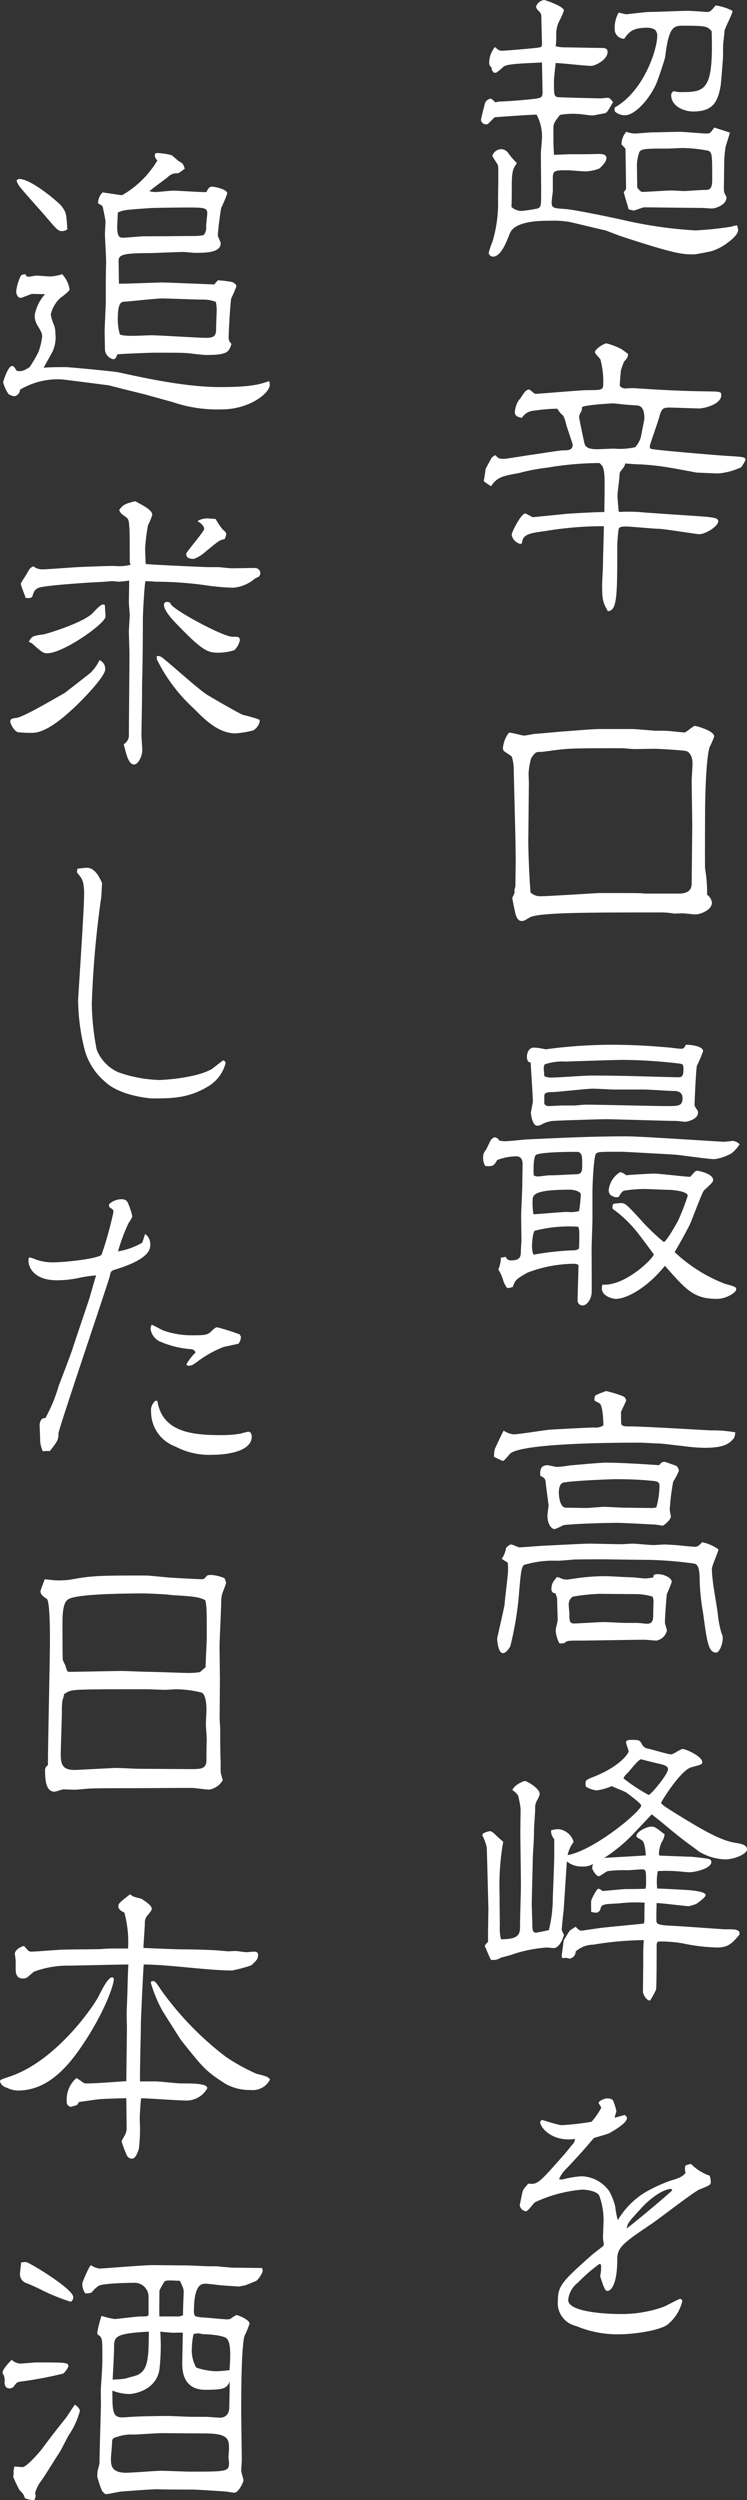
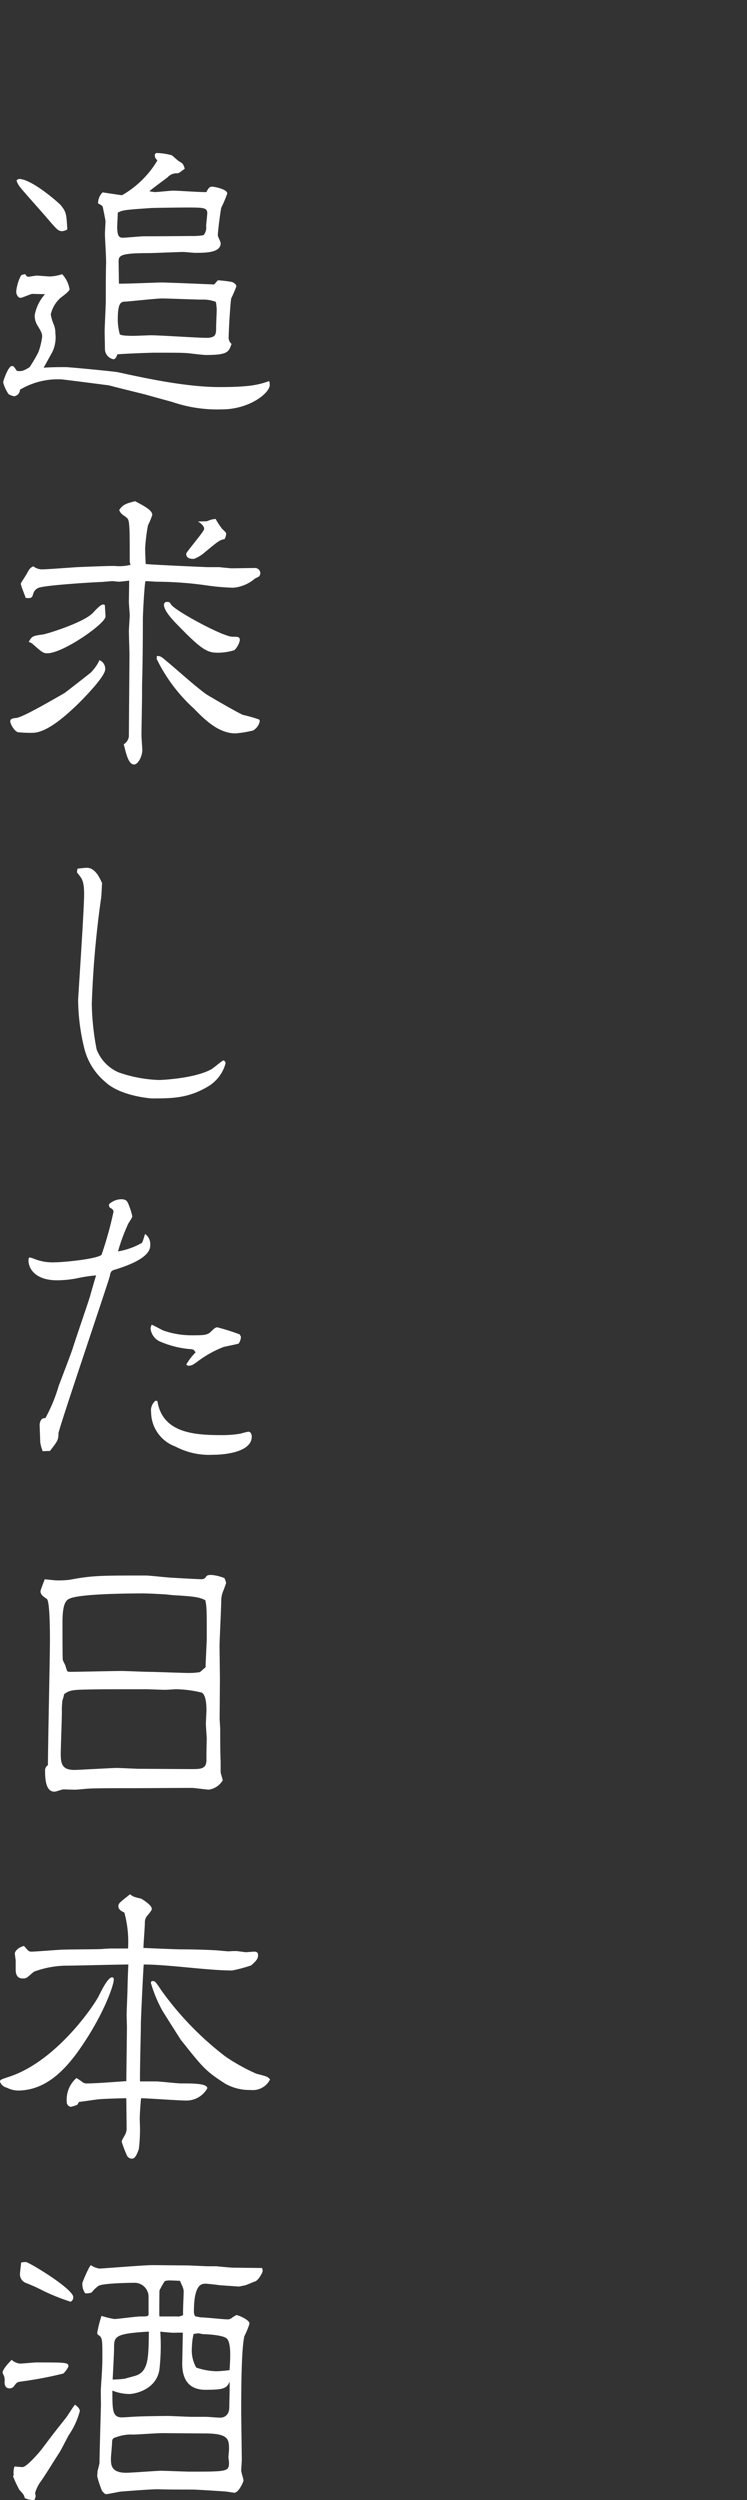
<svg xmlns="http://www.w3.org/2000/svg" width="94.308" height="315.608" viewBox="0 0 94.308 315.608">
  <rect x="0" y="0" width="94.308" height="315.608" fill="#333333" stroke="none" />
  <g id="about-title" transform="translate(-123.864 -908.264)">
-     <path id="パス_3558" data-name="パス 3558" d="M1.332-11.484a3.7,3.7,0,0,1,.5.54c0,.252.072,4.392.072,4.9,0,.144,0,.252-.288.54.036.324.54,1.836.612,2.2.108,0,.54.144.648.144.18,0,1.08-.4,1.3-.4,1.044,0,6.192.072,7.344.072.18,0,1.044.072,1.224.072.432,0,1.836-.432,1.836-1.4,0-.072-.036-.108-.252-.54a1.585,1.585,0,0,1-.072-.576c0-.468.036-2.628.036-3.132a14.257,14.257,0,0,1,.18-2.16c.072-.252.468-1.476.54-1.764-.144-.072-1.656-.54-1.98-.648-.468.684-.54.756-.936.756-.5,0-2.916-.216-3.456-.216-.5,0-2.952.072-3.528.072-.288,0-1.728.144-2.052.144A3.072,3.072,0,0,1,1.944-13.1,2.335,2.335,0,0,0,1.332-11.484Zm1.98,5.436c0-.432-.036-2.556-.036-3.024a5.673,5.673,0,0,1,.216-1.188c.144-.72.576-.72,3.672-.72.288,0,1.584-.072,1.872-.072a17.934,17.934,0,0,1,3.312.36c.432.288.432.612.432,3.672,0,1.26-.432,1.26-.936,1.26-.4,0-2.412.144-2.592.144S7.884-5.688,7.6-5.688c-.54,0-3.2.18-3.6.18a.409.409,0,0,1-.288-.108A3.951,3.951,0,0,1,3.312-6.048ZM-14.58-16.812c-.108-.072-.468-.468-.612-.468a.916.916,0,0,0-.72.576c-.072.324-.5,1.908-.5,2.124a.645.645,0,0,0,.684.54.327.327,0,0,0,.252-.108l.792-.792c.144,0,4.428-.324,5.292-.324a5.858,5.858,0,0,1,.648,3.42c0,.216-.108,1.26-.108,1.512,0,.612.036,3.744.036,4.464,0,2.16,0,2.232-.432,2.448A19.424,19.424,0,0,1-11.34-3.1a2.017,2.017,0,0,1-1.224-.5c.036-.972.036-1.116.036-2.556,0-2.088.18-2.3.648-2.988a9.131,9.131,0,0,1-1.08-1.26,1.139,1.139,0,0,0-.864-.5,1.218,1.218,0,0,0-1.152.828c0,.144.684,1.044.72,1.26.072.4,0,3.564,0,4.248A17.337,17.337,0,0,1-14.94.72a10.18,10.18,0,0,0-.5,1.476.571.571,0,0,0,.54.468c1.008,0,1.692-1.836,2.124-2.916.612-1.62,3.924-1.62,5.076-1.62a12.313,12.313,0,0,1,2.412.144c.108,0,4.212,1.008,4.608,1.08,0,0,1.512.576,1.8.684,7.092,2.34,7.956,2.34,9.324,2.34.324,0,1.872-.324,2.232-.4a6.75,6.75,0,0,0,1.872-.936C14.616.972,16.056.036,16.056-.72a3.239,3.239,0,0,0-.144-.576,5.755,5.755,0,0,0-.756.18,43.16,43.16,0,0,1-4.5.468,54.913,54.913,0,0,1-8.892-1.26C1.4-2.016-4.572-3.276-5.76-3.348c-1.548-.108-1.728-.108-1.728-.9,0-.144.108-1.08.144-1.3V-7.272c0-.972.288-.972,1.908-.972.288,0,1.836.144,2.2.144a5.5,5.5,0,0,0,1.764-.36c.324-.288.9-.864.9-1.3,0-.576-.684-.54-1.188-.54-.756.036-2.484.036-3.276.036-.432,0-1.008.036-2.16.072-.072-1.224-.072-1.3-.072-3.24,0-.612,0-.756.828-1.8a9.481,9.481,0,0,1,2.412-.108c.216,0,1.4.18,1.656.18.216,0,1.188-.216,1.44-.252.4-.036.468-.18,1.188-1.44-.36-.432-.432-.54-.684-.54-.108,0-.684.072-.828.072-.5,0-4.788-.108-5.328-.144C-7.2-17.5-7.2-17.712-7.2-19.548c0-.324.18-1.872.216-2.232.648,0,3.78.36,4.5.36.468,0,2.052-.756,2.052-1.764,0-.5-.432-.5-.9-.5-.648,0-3.816-.072-4.536-.072A4.513,4.513,0,0,1-6.984-23.9a7.612,7.612,0,0,0,.072-1.26,3.952,3.952,0,0,1,.288-1.728A11.428,11.428,0,0,0-5.94-28.4c0-.54-2.376-1.332-2.484-1.332a1.217,1.217,0,0,0-1.044.864,1.175,1.175,0,0,0,.324.5c.36.36.36.432.36,1.044,0,.468.072,2.664.072,3.168,0,.4-.108.4-1.08.5-.648.072-3.528.324-3.96.324-.252,0-.4,0-.9-.468a3.152,3.152,0,0,0-.72,1.944c0,.144,0,.324.072.4.252.288.252.288.252.576a1.265,1.265,0,0,1,.252.324h.252c.216-.036.9-.72,1.08-.828.576-.36,4-.4,4.752-.468,0,.108.072,3.636.072,3.744,0,.756-.216.756-1.44.9-.684.072-3.168.288-3.96.288A2.87,2.87,0,0,0-14.58-16.812Zm15.048.648c-.036.4,0,.468.108.576a1.888,1.888,0,0,0,1.188.4c1.3,0,3.1-2.088,3.924-3.924.252-.54,1.116-3.168,1.152-3.42.432-3.636.972-3.96,2.16-3.96,3.06,0,3.132.072,3.708.684.252,7.7-.828,7.7-4.1,7.7-.108,0-.612-.108-.72-.108a.589.589,0,0,0-.288.468c0,1.512,1.764,2.088,2.736,2.088,2.34,0,3.1-.972,3.492-3.168.072-.36.252-2.844.288-3.276.036-.144.036-1.692.036-1.872,0-.252.18-1.548.18-1.836.036-.4,1.008-2.124,1.008-2.556a6.689,6.689,0,0,0-2.124-.684c-.576.684-.72.828-1.044.828-.072,0-2.052-.144-2.448-.144-.684,0-4.14.144-4.932.144-.432,0-2.664.288-2.88.288a8.775,8.775,0,0,1-.936-.216,3.9,3.9,0,0,0-.5,2.232,1.207,1.207,0,0,0,1.188,1.08c.612-.828.972-1.4,2.988-1.4a1.87,1.87,0,0,1,.9.252,1.068,1.068,0,0,1,.288.792C5.832-23.436,4.1-18.18.468-16.164Zm.5,50.984c-.108-1.3-.144-1.584-.144-2.088,0-.36.252-2.052.252-2.448s.072-.432.36-.828a1.238,1.238,0,0,0,.36-.684c.54.036,1.26.108,1.764.108a31.839,31.839,0,0,1,3.924.432c.5.072,2.952.54,3.348.612.144,0,2.484.108,2.664.108a8.309,8.309,0,0,0,2.952-.792,7.3,7.3,0,0,0,.54-.9c0-.4-.252-.4-2.592-.54-1.476-.108-8.532-.684-9.288-.864-.108,0-.216-.108-.216-.288,0-.288,1.08-3.2,1.224-3.816.288-1.116.576-1.116,1.4-1.116.54,0,3.06.108,3.636.108s2.772-.5,2.772-1.692c0-.468-.216-.432-2.088-.468-4.068-.036-8.748-.4-8.928-.4a9.773,9.773,0,0,0-1.008.036.942.942,0,0,1-.792-.324c0-.252.108-1.62.144-1.944a10.176,10.176,0,0,1,.4-1.116c.432-.5.468-.54.5-.972-.144-.108-.756-.576-.9-.648a9.5,9.5,0,0,0-1.8-.684c-.36,0-1.476.72-1.476,1.116,0,.18.612.756.684.9a10.352,10.352,0,0,1,.36,3.132c0,.756-.216.756-2.088.756-.648,0-6.12.468-6.48.468-.144,0-.648-.54-.792-.54-.576,0-.9.972-1.3,1.332a3.307,3.307,0,0,0-.5,1.548c0,.54.648.648.9.684a1.887,1.887,0,0,1,1.512-.9,21.318,21.318,0,0,1,2.952-.252,3.5,3.5,0,0,0,.756.9,4.224,4.224,0,0,1,.36,1.08c.108.4.828,2.448.828,2.556,0,.72-.612.72-1.116.72-.612,0-3.492.5-4.176.576-.5.072-3.132.5-3.348.5-.72,0-.756-.072-1.116-.468-.324.18-.432.252-.54.432-.144.288-.72,1.3-.72,1.4,0,.216-.18,1.224-.216,1.44a5.254,5.254,0,0,0,.936.648,2.73,2.73,0,0,1,1.8-1.3c.252-.108,1.584-.324,1.872-.4a24.006,24.006,0,0,1,3.456-.648,40.01,40.01,0,0,1,6.552-.576c.36.324.54.54.612,1.512.072.792,0,3.672,0,4.68-.5-.036-4.356.18-4.752.216-.612.072-3.6.36-4.284.432-.792-.4-.864-.468-.972-.468-.468,0-1.692,2.3-1.692,2.7a1.457,1.457,0,0,0,1.008,1.116.793.793,0,0,0,.288-.036c.072-1.188.972-1.3,3.06-1.584A43.54,43.54,0,0,1-.9,36.692c0,.684-.108,4.032-.108,4.788,0,.4-.108,2.2-.108,2.592,0,2.016.108,2.232.72,3.348C.792,47.348.792,45.476.792,39.068a19.733,19.733,0,0,1,.18-2.052c.108-.252.468-.288.9-.288.576,0,3.528.288,4.176.288.792.036,4.824.684,5.076.684.828,0,2.412-1.008,2.412-1.62,0-.432-.5-.5-2.376-.648-1.116-.072-5.4-.36-6.876-.468a20.507,20.507,0,0,0-3.2-.072Zm2.088-8.1A9.047,9.047,0,0,1,.4,26.9c-.324,0-1.836.072-2.16.072-1.188,0-1.476-.324-1.584-.72-.036-.108-.684-3.168-.684-3.348a1.569,1.569,0,0,1,.288-.72,1.144,1.144,0,0,0,.072-.5c.108-.288,3.708-.5,3.924-.5s1.26.144,1.512.144c.108.036,1.62.108,1.692.144.648.144.756.936.756,1.656,0,.072-.4,2.052-.432,2.268A3.24,3.24,0,0,1,3.06,26.72Zm-15.084,52.1c0,.36-.036,2.628-.036,3.1a1.437,1.437,0,0,1-.144.684.7.7,0,0,1,0,.468c-.216.468-.252.5-.252.576s.36,1.836.4,1.98c.108.36.288.9.792.9.252,0,.324-.036.972-.432,1.08-.648,7.308-.648,16.272-.648a10.2,10.2,0,0,1,2.016.144c.108,0,.9-.036,1.08-.036.108,0,1.476.144,1.548.144.756,0,2.124-.612,2.124-1.476a1.383,1.383,0,0,0-.612-1.008A18.3,18.3,0,0,0,11.88,79.9c-.036-.432,0-6.336,0-7.524,0-.4.072-6.336.576-7.812a10.633,10.633,0,0,0,.576-1.332c0-.72-2.268-1.332-2.448-1.332-.216,0-1.08.828-1.3.828-.144,0-1.584-.144-1.872-.18-.612-.036-.72-.036-1.8-.036-.216,0-2.448-.216-2.916-.216H-1.368c-1.08,0-3.312.216-4.464.288-.54.036-3.168.288-3.78.324-.18,0-1.116.216-1.368.216s-1.692-.432-1.908-.36a3.682,3.682,0,0,0-.756,1.98.554.554,0,0,0,.216.4c.108.072.756.5.9.612a5.647,5.647,0,0,1,.252,1.8l.216,8.748ZM10.188,81.7c0,.432,0,1.368-1.62,1.368H4.248C3.816,83,3.276,83-1.512,83c-.18,0-6.372.4-7.308.4a1.773,1.773,0,0,1-1.332-.468c-.144-1.512-.288-5-.288-6.444l.072-7.416c0-.18-.036-1.008-.036-1.188a9.148,9.148,0,0,1,.324-1.908c.54-.792.612-.792,1.188-.792.288,0,1.728-.216,2.052-.252,1.656-.18,1.872-.216,8.208-.216.216,0,1.332.108,1.584.108.036,0,2.448-.036,2.592-.036.468,0,3.564.18,3.96.288.288.072.792.5.792,1.62,0,.324-.108,1.836-.108,2.16,0,.792.072,4.752.072,5.652Zm-24.876,32.12a1.012,1.012,0,0,0-.54.468c-.072.144-.432.9-.5,1.044-.324.432-.4.612-.4.864a2.011,2.011,0,0,0,.252,1.26c.972.072,1.08,0,1.512-.756a7.139,7.139,0,0,1,2.376-.468c.756,0,.828.612.828.972,0,.4-.036,2.232-.036,2.628,0,.576-.144,3.312-.144,3.924,0,.468.036,2.628.036,3.132,0,.18-.072,1.008-.072,1.224,0,.684,0,1.26-1.224,1.26-.324,0-.468-.036-.72-.468a1.234,1.234,0,0,1-.576.108,4.24,4.24,0,0,1-.324,1.512,5.053,5.053,0,0,1,.612,1.368,3.121,3.121,0,0,0,.5.972,2.327,2.327,0,0,0,.72-.144c.252-.756.288-.936,1.836-1.8A16.768,16.768,0,0,1-4.68,129.8a1.089,1.089,0,0,1,.576.144c0,.612-.108,3.708-.108,4.428a.613.613,0,0,0,.648.684c.468,0,1.044-.684,1.116-1.512.036-.144,0-4.86,0-5.616,0-.54.108-3.132.108-3.744V120.66c0-.648.144-4.536.468-4.788.288-.216.576-.216,3.276-.216.108,0,6.12.324,6.552.36.756.036,4.284.576,5.112.576a5.948,5.948,0,0,0,2.124-.72,4.321,4.321,0,0,0,1.044-1.152,1.333,1.333,0,0,0-.828-.432c-.18,0-.936.108-1.116.108-.612,0-10.4-.684-12.348-.684-4.284,0-8.064.18-12.744.4-.36.036-2.124.216-2.52.216a2.707,2.707,0,0,1-.828-.108C-14.22,114-14.292,113.964-14.688,113.82Zm4.9,9.72a8.177,8.177,0,0,1-.108-1.656c0-.756,0-1.44,4.788-1.44.252,0,1.3.18,1.3.612a20.522,20.522,0,0,1-.216,2.088,4.133,4.133,0,0,1-1.512.108C-6.192,123.252-9.612,123.576-9.792,123.54Zm.036-4.9c-.036-.288-.072-2.268.252-2.556.5-.432,5.076-.432,5.436-.4.432.324.432.468.432,1.836,0,.684-.18.936-.612.972-1.224.036-2.448.144-3.636.144-.18,0-1.116.144-1.332.144A1.209,1.209,0,0,1-9.756,118.644Zm-.036,10.008a2.847,2.847,0,0,1-.18-1.188c0-.144.072-1.656.36-1.836a17.333,17.333,0,0,1,5.472-.5A1.88,1.88,0,0,1-4,125.88c0,.4,0,1.62-.036,1.908-.036.252-.4.324-1.008.324A36.258,36.258,0,0,0-9.792,128.652Zm1.512-25.92a6.933,6.933,0,0,0-1.44-.216c-.684,0-.9.684-.9,1.224a1.172,1.172,0,0,0,.144.5.391.391,0,0,0,.324.144c.036.5.288,4.5.288,4.86,0,.252-.252,1.368-.252,1.512s.18,1.62.792,1.62a1.243,1.243,0,0,0,.468-.108,3.751,3.751,0,0,1,1.512-.5c.324-.036,5.976-.216,6.624-.216,1.26,0,7.488.216,8.892.216.18,0,1.008.108,1.224.108.108,0,1.584-.252,1.584-1.152a.608.608,0,0,0-.108-.36,2.149,2.149,0,0,1-.324-.54c0-.576.18-4.464.288-5a17.158,17.158,0,0,0,.792-1.872c0-.612-1.62-.828-2.2-.792-.108.288-.216.5-.576.5-.216,0-1.152-.108-1.368-.144-2.16-.18-4.248-.36-7.6-.36A63.25,63.25,0,0,0-8.28,102.732Zm-.144,3.384c0-.144-.072-.864-.072-1.008a1.41,1.41,0,0,1,.108-.468,6.723,6.723,0,0,1,2.664-.36c1.044-.036,6.192-.216,7.344-.216a64.543,64.543,0,0,1,6.732.432c.648.072.792.072.792.648,0,.9-.108,1.116-.684,1.116-.216,0-1.332-.036-1.62-.036-3.888-.108-6.084-.18-9.432-.18-.72,0-4.1.252-4.86.252A2.152,2.152,0,0,1-8.424,106.116Zm0,3.492v-.9c0-.288,0-.576.9-.576.756,0,4.392-.432,5.22-.432.5,0,2.34.108,2.7.108H4.248c.54,0,3.1.18,3.672.18.72,0,1.116.288,1.116.9,0,1.008-.54,1.008-1.944,1.008-1.476,0-8.712-.18-10.368-.18-.18,0-1.152.108-1.368.108H-6.228c-.216,0-1.368.072-1.62.072A.654.654,0,0,1-8.424,109.608Zm7.344,22.824a1.508,1.508,0,0,0-.072.5c0,.9,1.224,1.3,1.8,1.3,1.152,0,3.744-1.188,6.156-4.176,2.664,3.024,3.636,4.176,6.552,4.176,1.26,0,2.448-.828,2.448-1.188,0-.324-.144-.36-1.44-.72a19.343,19.343,0,0,1-6.336-4c.468-.756,1.62-2.844,1.944-3.528.18-.36,1.548-4.068,1.764-4.248,1.044-.972,1.152-1.08,1.152-1.332,0-.792-1.872-1.152-1.98-1.152-.252,0-.288.072-.9.756-.4.036-3.852-.4-4.572-.4-.324,0-3.1.144-3.528.216a1.405,1.405,0,0,0-.756-.4,3.03,3.03,0,0,0-1.44,2.232.887.887,0,0,0,.216.648c.54.324.648.324,1.044.252.216-.4.432-.72.684-.792a17.2,17.2,0,0,1,2.448-.216c.468,0,2.664.108,3.168.108.36,0,2.412.144,2.412.756a30.121,30.121,0,0,1-1.116,2.916c-.108.288-1.584,2.916-1.908,2.916A26.046,26.046,0,0,1,3.888,124.4c-1.872-2.052-2.088-2.268-2.628-2.268a9.241,9.241,0,0,0-.972.108,1.623,1.623,0,0,0-.108.4.52.52,0,0,0,.072.252,15.579,15.579,0,0,1,3.384,3.348c.288.36,1.764,2.34,1.764,2.376C5.4,129.048,1.836,132.648-1.08,132.432Zm7.164,22.8c-.4-.036-4.608-.324-6.84-.324-.468,0-3.78.288-4.5.36a12.564,12.564,0,0,1-1.584.18c-.18,0-1.008-.216-1.188-.216-.972,0-.936.828-.9,1.332.576.288.648.432.684.864.036.468.36,2.772.36,2.88,0,.072-.144,1.116-.144,1.332,0,.756.36,1.656.936,1.656a7.51,7.51,0,0,0,1.08-.5c1.44-.18,5.328-.288,6.8-.288.684,0,4.032.18,4.788.216.144,0,.828.144.972.144.036,0,1.008-.684,1.008-1.188,0-.036-.144-.72-.144-.828a29.489,29.489,0,0,1,.432-3.528,9.912,9.912,0,0,0,.72-1.368.872.872,0,0,0-.324-.648c-.324-.108-1.368-.5-1.476-.5C6.444,154.8,6.3,154.94,6.084,155.228Zm-.36,5.328a2.332,2.332,0,0,1-.72.072c-.432,0-2.988-.036-3.276-.036-.4,0-2.2-.108-2.628-.108-.288,0-1.872.144-2.232.144s-2.124-.036-2.556-.036c-.756,0-.9-1.4-.9-1.944,0-.072,0-1.116.576-1.224,1.116-.252,6.192-.432,6.516-.432,1.44,0,2.952.036,4.392.18,1.008.072,1.224.144,1.224.684A10.427,10.427,0,0,1,5.724,160.556Zm-12.636,8.82c0,.072-.036.108-.108.216a1.735,1.735,0,0,0-.5,1.3.464.464,0,0,0,.5.5,6.8,6.8,0,0,1,.216.648c0,.432.072,2.484.072,2.7s-.252,1.116-.252,1.332a4.035,4.035,0,0,0,.432,1.584c.108.108.18.072.648.036.36-.324.5-.324,1.944-.324,1.188,0,6.912-.108,8.208-.108.216,0,1.26.108,1.476.108a1.659,1.659,0,0,0,1.332-1.26c0-.144-.252-.864-.252-1.044,0-.468.18-3.2.252-3.6a14.689,14.689,0,0,0,.612-1.512c0-.468-.9-.972-1.8-.972-.5,0-.54.18-.5.4a5.211,5.211,0,0,1-1.08.144c-.216,0-1.368-.144-1.656-.144-.468,0-2.772-.144-3.312-.144a25.821,25.821,0,0,0-4.068.324c-.54.072-.72.108-.864.108a2.049,2.049,0,0,1-.972-.288Zm12.168,2.448a2.842,2.842,0,0,1,.108.468c0,.288-.036,1.476-.036,1.692,0,.684,0,1.26-.792,1.26-.18,0-1.008-.108-1.224-.108H1.8c-.4,0-2.3-.108-2.772-.108-.432,0-3.132.18-3.708.18s-.576-.4-.576-1.26c0-.036-.072-.864-.072-1.044a1.133,1.133,0,0,1,.5-1.08,23.735,23.735,0,0,1,3.456-.36c.216,0,3.744.036,4.464.036A6.969,6.969,0,0,1,5.256,171.824Zm-20.016-17.64c.18.072,1.008.5,1.116.5.18,0,.792-.828.972-.972,1.872-1.332,14-1.332,16.344-1.332.36,0,2.052.108,2.448.108.288,0,2.556.288,3.024.324a19.335,19.335,0,0,0,2.7.216c2.628,0,3.168-.612,3.708-1.26a3.889,3.889,0,0,0,.144-.684,15.738,15.738,0,0,0-3.132-.252c-.144,0-8.46-.5-10.044-.5-.756,0-1.152,0-1.224-.324-.036-.108-.036-1.368-.036-1.476s.648-1.368.648-1.476a.671.671,0,0,0-.4-.54,14.823,14.823,0,0,0-2.124-.648,11.478,11.478,0,0,0-1.26.5c-.18.072-.216.4-.216.5a.343.343,0,0,0,.072.252,5.029,5.029,0,0,1,.612.324c.4.36.468,2.628.432,2.772a1.821,1.821,0,0,1-1.152.252c-.756,0-4.464.216-5.292.252-.576,0-4.14.612-4.9.612a2.748,2.748,0,0,1-1.224-.468c-.144.18-.936,1.908-1.116,2.3A3.21,3.21,0,0,0-14.76,154.184Zm1.728,13.356A10.125,10.125,0,0,1-13,168.62c0,.468-.4,3.528-.432,4.176-.108.72-.936,4.176-.936,4.32,0,.324.144,1.836.72,1.836.4,0,.792-.612.936-.864a41.73,41.73,0,0,0,1.044-6.012c.288-3.42.324-3.78.648-4.248a12.7,12.7,0,0,1,4.248-.54c.288,0,1.656-.108,1.944-.144.756-.036,2.772-.036,3.636-.036s5.148.072,6.156.072a48.432,48.432,0,0,1,5.544.468c.252.072.648.18.684,1.764a26.691,26.691,0,0,0,.432,4.428c.5,3.744.684,5.04,1.656,5.04.4,0,.828-1.044.828-1.836a1.158,1.158,0,0,0-.144-.576,12.831,12.831,0,0,1-.468-2.34c-.18-1.62-.756-4.176-.756-5.832,0-.36.756-2.016.828-2.448a5.64,5.64,0,0,0-2.052-.9c-.432.468-.612.576-.9.576s-1.728-.144-2.052-.18c-.216-.036-1.692-.108-1.836-.108-.108,0-1.152.072-1.4.072-.36,0-2.232-.18-2.628-.18-.108,0-1.152.072-1.368.072-.648,0-3.672-.072-4.032-.072-.792,0-4.68.216-5.544.252-.468,0-2.808.216-3.312.216-.18,0-.864-.36-1.044-.36-.216,0-.432.216-.648.432a3.2,3.2,0,0,1-.54,1.368C-13.5,167.252-13.176,167.432-13.032,167.54ZM16.2,214.1c-.36-.288-.5-.288-1.836-.288-.216,0-6.012-.432-7.164-.468-.432-.036-1.368-.072-1.44-.432-.072-.144,0-2.052,0-2.412.576,0,3.42.36,4.068.4a9.3,9.3,0,0,0,.936-.288c.612-.432,1.188-.9,1.188-1.116,0-.468-1.836-.612-2.412-.648-.612-.036-3.132-.18-3.708-.18a7.606,7.606,0,0,1,.072-2.2,17,17,0,0,1,2.124,0c.288,0,1.584.144,1.872.144.684,0,2.772-.468,2.772-1.3a.406.406,0,0,0-.252-.36c-.108-.072-1.836-.252-2.124-.288-.108,0-3.816-.144-3.96-.144s-.288,0-.288-.252a4.162,4.162,0,0,1,.324-1.4,2.381,2.381,0,0,0,.4-1.044c-1.116-.864-1.26-.972-1.656-.972-.648,0-1.908.648-1.908,1.188,0,.144.288.288.648.5.432.252.5,1.368.54,1.944-.756.072-4.428.252-5.256.324a20.372,20.372,0,0,0,3.384-2.736c.4-.4,2.2-2.34,2.628-2.772.216.18,1.224.972,1.476,1.188,2.16,1.8,2.412,1.98,4.572,3.564a6.905,6.905,0,0,0,3.2.936c1.188,0,2.772-.684,2.772-1.26,0-.5-.5-.684-1.44-.828-1.98-.288-4.464-1.8-8.028-4-.54-.36-1.368-.828-1.368-1.08,0-.108,2.448-4.1,3.816-4.464,1.224-.324,1.368-.36,1.368-.648,0-.72-2.052-1.656-2.484-1.656-.252,0-1.188.684-1.44.684-.324,0-2.412-.612-2.844-.72a1,1,0,0,1-.864-.612c-.288-.5-.4-.5-1.3-.5-.288,0-.684,0-.684.324,0,.18.324.972.324,1.116,0,.288-1.152,1.944-4.464,3.24-1.008.4-1.044.432-.936,1.224a3.26,3.26,0,0,0,1.368.468,7.468,7.468,0,0,0,1.908-.54c.252.144,1.548.648,1.8.792.036.036,1.908,1.368,1.908,1.656,0,.72-5.9,5.652-9.288,6.264a4.172,4.172,0,0,1,.756-1.656,2.213,2.213,0,0,0-1.908-1.62,3.693,3.693,0,0,0-.936.144,1.578,1.578,0,0,0,.4,1.116v2.16c0,.54-.108,3.456-.18,5.184a16.722,16.722,0,0,1-.5,4.14c-.144.036-1.512.324-1.62.324-.432,0-.468-.36-.468-1.152,0-.36-.072-2.088-.072-2.484,0-.612.144-5.8.144-6.156.072-1.116.144-2.088.144-3.2,0-.4.144-2.2.144-2.592a1.947,1.947,0,0,1,.216-1.08,3.019,3.019,0,0,0,.36-.828c0-.756-1.656-1.656-1.872-1.656-.144,0-1.332.468-1.584,1.152a2.2,2.2,0,0,1,.72.684,10.867,10.867,0,0,1,.324,1.692c0,.144-.036,2.484-.036,2.844,0,.972.072,5.76.072,6.84,0,.72-.108,4.176-.108,4.968,0,1.08,0,1.8-2.412,1.8a6.061,6.061,0,0,1-.144-1.728c0-.612-.036-3.528-.036-4.212a31.472,31.472,0,0,1,.468-6.372c-.432-.36-.792-.684-1.116-1.008-.288-.252-.4-.324-.576-.324a2.383,2.383,0,0,0-.9.324l-.036.216a6.175,6.175,0,0,1,.54,1.476c.036.18.18,6.768.216,7.7,0,.612-.072,3.564-.036,4.248a1.678,1.678,0,0,0-.432.54c.144.216.612,1.476.792,1.728a1.687,1.687,0,0,0,1.224-.252c.216-.072,1.26-.324,1.512-.432a17.37,17.37,0,0,1,4.284-.864c.108,0,.864.072.936.072.288,0,.9-.36,1.26-1.692a2.883,2.883,0,0,1-.288-.612c0-.144.216-2.268.252-2.52.072-1.08.36-5.544.4-6.12a2.88,2.88,0,0,0,1.944.648,2.443,2.443,0,0,0,1.368-.324,1.565,1.565,0,0,0-.108.54c0,.144.468,1.008.828,1.008.18,0,.936-.612,1.152-.648a16.267,16.267,0,0,1,2.484-.108c.252,0,1.548-.108,1.836-.108.5,0,.5.18.5,1.8a2.785,2.785,0,0,1-.072.648c-1.08.036-1.368.036-2.412.036-.432,0-2.52.216-3.024.252-.252-.216-.4-.288-.5-.288-.252,0-.828,1.224-.9,1.44-.072.18,0,1.224-.036,1.476a3.638,3.638,0,0,0,.612.108.6.6,0,0,0,.54-.4c.144-.468.18-.54.648-.648.252-.072,1.548-.108,1.836-.144a17.489,17.489,0,0,1,3.132-.072c-.036.252-.036,1.764-.036,2.088a1.4,1.4,0,0,1-.072.54c-.144.036-4.428.432-5.292.54-.4.036-2.412.36-2.592.36-.288,0-.54-.288-.72-.5-.108.072-.612.4-.72.468-.144.18-.648,1.008-.792,1.26-.036.288-.252,1.836-.252,1.98a.667.667,0,0,0,.072.252,2.738,2.738,0,0,0,.5-.036,3.736,3.736,0,0,0,.432.108.9.9,0,0,0,.756-.9,3.369,3.369,0,0,1,2.232-.864,40.773,40.773,0,0,1,6.372-.576c-.072.972-.072,1.188-.072,2.952,0,.5-.036,3.06-.036,3.636,0,.108.36,1.044.9,1.044a12.931,12.931,0,0,0,.756-1.368c.072-.612.072-4.248.072-5.652a.57.57,0,0,1,.18-.432,16.423,16.423,0,0,1,3.024.216,24.333,24.333,0,0,0,4.428.54c1.44,0,1.944-.576,2.844-1.656ZM1.584,194.764c.036-.252.468-.648.612-.792.216-.216,1.26-1.62,1.62-1.62.648.18,1.692.432,2.16.54.864.18,1.224.36,1.224.72,0,.612-2.16,3.24-2.448,3.24A21.678,21.678,0,0,1,1.584,194.764ZM-1.26,256.116a4.936,4.936,0,0,1-.108,1.476c.576,1.872.72,1.872.972,1.872.036,0,1.188-.108,1.188-4,0-1.512.756-2.052,4.32-4.464.972-.648,5.4-4.1,6.084-4.356,1.26-.5,1.4-.576,1.4-.936a2.315,2.315,0,0,0-.144-.792,6.092,6.092,0,0,1-2.34-1.476,1.9,1.9,0,0,0-.72.216,1.474,1.474,0,0,0,.036.9c-.36.4-.576.612-1.98,1.008a20.3,20.3,0,0,0-3.168,1.476,10.248,10.248,0,0,0-3.42,3.492,10.43,10.43,0,0,1-.324-1.728,8.48,8.48,0,0,0-.72-1.872,4.439,4.439,0,0,0-3.528-1.944,12.305,12.305,0,0,0-2.232.36.894.894,0,0,1-.612,0,4.034,4.034,0,0,1,.936-1.332c2.052-2.16,2.808-3.1,3.456-3.852.288-.108,1.656-.468,1.944-.612.72-.4,2.232-1.3,2.232-1.908,0-.144-.108-.252-.288-.4-.18.072-1.044.288-1.26.36,0-.144.216-.72.216-.864a7.244,7.244,0,0,0-.432-1.332c-.144-.252-.72-.252-.792-.252-.18,0-1.008.288-1.008.576,0,.108.324.5.324.612a9.242,9.242,0,0,1-1.224,1.764,32.816,32.816,0,0,1-3.78.432c-.4,0-2.376-.648-2.448-.648a.279.279,0,0,0-.252.288c0,.54,1.152,2.16,3.636,2.16a4.9,4.9,0,0,0,.756-.072,1.48,1.48,0,0,1-.18.54c-.36.4-.864,1.08-1.224,1.476-3.24,3.672-3.312,3.744-4.5,3.636-.54.612-.648.756-.72,1.044-.072.216-.288,1.4-.36,1.656a.917.917,0,0,0,.792.792c.252,0,.936-1.008,1.152-1.152a17.741,17.741,0,0,1,5.9-1.584c.612,0,1.908.18,2.2.756a9,9,0,0,1,.54,3.312c0,.288-.072,1.728-.072,2.052,0,.108.108.648.108.792s-.108.216-.18.288c-.18.144-1.116.864-1.332,1.044C-6.084,258.2-6.7,258.78-6.7,260.652a2.964,2.964,0,0,0,2.3,3.24,13.425,13.425,0,0,0,5.508,1.044c1.584,0,4.716-.4,5.94-1.152A5.439,5.439,0,0,0,9,260.76a.284.284,0,0,0-.288-.288c-.144,0-1.728.864-2.088,1.008a15.853,15.853,0,0,1-5.508.9c-.864,0-6.516-.108-6.516-1.764a3.094,3.094,0,0,1,1.224-2.2,20.347,20.347,0,0,1,2.736-2.376l.072.072Zm9-9.36c-.576.576-4.284,3.708-5.76,4.824.144-.684.144-.72,1.872-2.592.9-1.008,2.556-2.34,3.744-2.412Z" transform="translate(201 938)" fill="#fff" />
-     <path id="パス_3559" data-name="パス 3559" d="M9.9-13.824c-.792-.036-5.976-.252-6.588-.252-.756,0-4.572.18-5.436.144,0-.4-.036-2.376-.036-2.844,0-.72.324-1.008,3.744-1.008.648,0,3.78-.144,4.464-.144.108,0,1.26.108,1.4.108,1.4,0,3.276,0,3.276-1.224,0-.144-.36-.828-.36-.972,0-.576.36-3.24.432-3.492a15.833,15.833,0,0,0,.756-1.8c0-.576-1.728-.864-1.872-.864-.288,0-.468.072-.756.684-.576.036-3.528-.18-4.212-.18-.324,0-1.944.18-2.3.18a4.5,4.5,0,0,1-.684-.108c.288-.288,1.944-1.476,2.3-1.764a1.526,1.526,0,0,1,1.224-.5c.144,0,.216-.036.936-.576-.18-.576-.216-.648-.72-.936-.144-.072-.756-.648-.9-.756A7.66,7.66,0,0,0,2.7-30.42a.264.264,0,0,0-.288.288c0,.144,0,.324.324.648a12.292,12.292,0,0,1-4.464,4.392c-.108,0-2.232-.324-2.448-.36a1.9,1.9,0,0,0-.576,1.4c.288.144.5.252.576.4.036.108.36,1.728.36,1.836,0,.216-.072,1.368-.072,1.62,0,.54.18,3.2.144,3.816-.036,1.224-.036,3.1-.036,4.68,0,.54-.144,3.2-.144,3.816,0,.324.036,1.836.036,2.2a1.327,1.327,0,0,0,1.08,1.3c.252,0,.432-.4.468-.612.36-.072,4.1-.216,4.716-.216,2.988,0,3.492,0,4.356.072.288.036,1.764.216,2.124.216,2.736,0,2.88-.36,3.24-1.4a1.038,1.038,0,0,1-.36-.936c0-.792.216-4.428.324-4.824a14.682,14.682,0,0,0,.648-1.512c0-.216-.288-.432-.54-.54a14.47,14.47,0,0,0-1.8-.216ZM8.568-20.052a7.821,7.821,0,0,1-1.62.108c-3.888.036-4.32.036-5.94.036-.36,0-2.232.18-2.628.18-.468,0-.72-.18-.72-1.4,0-.252.072-1.476.072-1.764.612-.324.936-.36,4.1-.576.36-.036,3.924-.072,4.536-.072,2.16,0,2.664,0,2.664.72,0,.252-.144,1.368-.144,1.62A1.476,1.476,0,0,1,8.568-20.052Zm1.548,8.424a7.279,7.279,0,0,1,.108.972c0,.324-.072,1.836-.072,2.2,0,.9,0,1.368-1.26,1.368-1.008,0-5.868-.324-6.948-.324-.324,0-1.872.072-2.232.072-.4,0-1.62,0-1.728-.216a7.2,7.2,0,0,1-.252-1.764c0-2.088.324-2.34.936-2.34.648-.036,3.924-.4,4.68-.4.684,0,4.176.144,4.968.144A4.5,4.5,0,0,1,10.116-11.628ZM-15.012-2.916c-.36-.54-.4-.612-.612-.612-.5,0-1.116,1.944-1.116,2.052a4.9,4.9,0,0,0,.648,1.44c.072.144.576.288.72.324a.847.847,0,0,0,.756-.828,9.3,9.3,0,0,1,5.292-1.3c.144,0,5.724.72,5.976.756.324.108,4,1.008,4.572,1.152.36.108,2.844.792,3.384.936a17.421,17.421,0,0,0,6.3.936c3.384,0,6.012-2.016,6.012-3.1a1.824,1.824,0,0,0-.072-.468c-1.26.432-2.3.756-6.264.756-4.212,0-9.36-1.116-12.816-1.872-.5-.108-6.156-.648-6.624-.648-.684,0-1.764,0-2.772.072.108-.18.72-1.3,1.08-1.944a4.273,4.273,0,0,0,.4-2.412,2.8,2.8,0,0,0-.18-1.044,5.532,5.532,0,0,1-.4-1.332A4.07,4.07,0,0,1-9.54-12.1c.18-.144,1.188-.864,1.188-1.116a3.706,3.706,0,0,0-.936-1.908,5.472,5.472,0,0,1-1.548.288c-.252,0-1.44-.108-1.692-.108-.144,0-.864.144-1.008.144-.18,0-.288-.072-.4-.324-.18.036-.468.036-.576.216a5.7,5.7,0,0,0-.576,1.944c0,.5.288.828.54.828.216,0,1.224-.468,1.476-.5.216,0,1.368.036,1.62.036a5.449,5.449,0,0,0-1.3,2.628,2.329,2.329,0,0,0,.4,1.4c.432.72.54.972.54,1.332a9.057,9.057,0,0,1-.468,1.944,18.5,18.5,0,0,1-1.116,1.908C-14.22-2.88-14.4-2.844-15.012-2.916Zm-.036-24.012a2.578,2.578,0,0,0,.432.792c.432.576,2.88,3.276,3.384,3.888,1.3,1.512,1.44,1.692,1.98,1.692a1.569,1.569,0,0,0,.612-.216c-.108-1.98-.144-2.2-.792-3.024-.144-.216-3.672-3.348-5.292-3.348A.435.435,0,0,0-15.048-26.928Zm2.124,48.68c-.432.216-.468.288-.828.936-.108.216-.756,1.152-.756,1.26,0,.252.54,1.512.612,1.8.468.036.756.036.864-.252.144-.468.216-.756.72-1.008.72-.36,7.524-.756,7.92-.756.216,0,1.224-.108,1.476-.108.072,0,.684.072.756.072.18,0,1.188-.108,1.332-.144,0,.4-.036,2.3-.036,2.736,0,.252.108,1.476.108,1.656,0,.144-.108,1.728-.108,2.052,0,.432.072,2.412.072,2.88,0,1.476-.072,8.712-.072,10.332a1.334,1.334,0,0,1-.648,1.008c.324,1.3.612,2.556,1.3,2.556.5,0,1.044-1.008,1.044-1.872,0-.108-.108-1.512-.108-1.8,0-.72.072-4.284.072-5.112,0-.576,0-1.62.036-2.412C.864,34.028.9,31.256.9,28.412c0-.54.18-4.176.324-4.788,1.008.036,1.152.072,1.368.072a46.421,46.421,0,0,1,6.12.432,29.52,29.52,0,0,0,3.42.324,3.138,3.138,0,0,0,.72-.072,4.845,4.845,0,0,0,2.2-1.08l.5-.252a.692.692,0,0,0,.18-.432.676.676,0,0,0-.756-.648c-.432,0-2.448.036-2.916.036-.036,0-1.26-.108-1.476-.144H9.144c-.288,0-7.56-.324-7.884-.4-.036-.576-.072-1.62-.072-1.98a22.955,22.955,0,0,1,.36-2.916,8.2,8.2,0,0,0,.54-1.3c0-.576-.936-1.08-2.16-1.728-1.332.324-1.584.5-2.016,1.116.18.4.252.468.828.864.36.288.4.4.468,1.548.036.648.036,3.708.036,4.1a1.623,1.623,0,0,0,.108.4,5.764,5.764,0,0,1-2.016.144c-.828,0-1.944.036-4.572.144-.72.036-3.96.288-4.572.288A1.759,1.759,0,0,1-12.924,21.752Zm-.576,9.54c.036.036.4.144.468.252,1.224,1.08,1.368,1.188,1.872,1.188,1.98,0,7.344-3.744,7.344-4.644,0-.216-.072-1.08-.072-1.332,0-.144-.108-.18-.252-.18-.324,0-1.044.828-1.26,1.044-1.08,1.188-5.652,2.628-6.3,2.736C-12.96,30.536-13.1,30.536-13.5,31.292Zm8.928,2.3A5.583,5.583,0,0,1-5.688,35.18c-.072.072-3.168,2.484-3.276,2.556C-11.16,39-14.4,40.868-15.12,40.9c-.36.036-.72.072-.72.432,0,.324.54,1.3,1.008,1.368a14.752,14.752,0,0,0,1.8.072c1.836,0,4.248-2.232,5.436-3.348.684-.648,3.744-3.708,3.744-4.68A1.188,1.188,0,0,0-4.572,33.6ZM7.848,16.1c.216.108.792.5.792.936,0,.324-2.268,2.916-2.268,3.132,0,.612.576.648.972.648A4.346,4.346,0,0,0,8.5,20.168c1.908-1.584,2.124-1.764,2.7-1.836a1.4,1.4,0,0,0,.216-.684c0-.144-.036-.18-.5-.612a9.494,9.494,0,0,1-.828-1.26c-.18,0-.972-.072-1.152-.072a2.849,2.849,0,0,0-1.08.288ZM3.564,26.612c0,.792,1.224,2.052,1.908,2.736,3.06,3.168,3.708,3.312,4.968,3.312a6.913,6.913,0,0,0,2.016-.324,2.5,2.5,0,0,0,.684-1.224c0-.468-.18-.468-.936-.468-1.188,0-7.236-3.276-7.74-4.068-.18-.288-.216-.324-.5-.324A.35.35,0,0,0,3.564,26.612Zm-.936,6.8a20.71,20.71,0,0,0,4.716,6.3c1.4,1.44,3.132,3.132,5.256,3.132a13.873,13.873,0,0,0,2.2-.36A1.731,1.731,0,0,0,15.66,41.3a.308.308,0,0,0-.108-.216,19.728,19.728,0,0,0-2.016-.576c-.576-.216-4.608-2.556-4.716-2.664-1.476-1.08-3.636-3.06-5.04-4.212-.5-.432-.72-.612-1.152-.54A.336.336,0,0,1,2.628,33.416Zm-9.972,26.5a2.477,2.477,0,0,0-.072.468c0,.036.288.36.324.432.324.4.576.828.576,2.3,0,2.124-.756,12.96-.756,13.428a26.388,26.388,0,0,0,.756,5.976,8.073,8.073,0,0,0,2.664,4.32c1.944,1.836,5.832,2.088,5.868,2.088,2.556,0,4.68,0,7.236-1.584a4.847,4.847,0,0,0,2.088-2.844c0-.144-.108-.36-.288-.36-.108,0-1.26.972-1.512,1.116C7.416,86.416,3.276,86.6,2.952,86.6A17.045,17.045,0,0,1-2.2,85.624a5.193,5.193,0,0,1-2.736-2.88,32.636,32.636,0,0,1-.612-5.724A123.42,123.42,0,0,1-4.392,63.772c.072-.252.108-1.692.144-2.016-.288-.648-.864-1.944-1.908-1.944C-6.408,59.812-6.66,59.848-7.344,59.92ZM-3.276,102.7c.252.144.468.252.468.54a45.554,45.554,0,0,1-1.512,5.436c-.684.54-4.824.936-5.832.936a6.309,6.309,0,0,1-2.376-.324,7.541,7.541,0,0,0-.828-.288c-.18,0-.18.216-.18.4,0,1.008.864,2.484,3.6,2.484a13.53,13.53,0,0,0,2.52-.252A17.765,17.765,0,0,1-5,111.264c-.144.432-.576,1.944-.756,2.592-.288.972-1.872,5.544-2.2,6.624-.216.684-1.476,3.96-1.764,4.716a20.1,20.1,0,0,1-1.692,4.1c-.54-.108-.72.54-.72.864,0,.144.072,1.764.072,2.124a4.468,4.468,0,0,0,.324,1.188,6.136,6.136,0,0,1,.9-.036c.972-1.26,1.08-1.4,1.08-2.232,0-.5,6.3-19.08,6.48-19.836.108-.54.144-.684.648-.828,4.464-1.368,4.464-2.628,4.464-3.2a1.581,1.581,0,0,0-.648-1.3c-.072.144-.288.972-.4,1.116a9,9,0,0,1-3.024,1.08,22.609,22.609,0,0,1,1.224-3.348c.036-.18.576-.864.576-1.08a7.773,7.773,0,0,0-.432-1.4c-.18-.468-.288-.756-.972-.756a2.339,2.339,0,0,0-1.512.612A.476.476,0,0,0-3.276,102.7Zm5.292,14.8a1.2,1.2,0,0,0-.144.5,2.092,2.092,0,0,0,1.044,1.548,12.034,12.034,0,0,0,3.78,1.008c.648.036.648.108.864.432a7.2,7.2,0,0,0-1.188,1.548.382.382,0,0,1,.216.144c.5-.036.54-.072,1.116-.468a13.643,13.643,0,0,1,3.384-1.908c.252-.072,1.584-.324,1.908-.432a1.648,1.648,0,0,0,.288-.864,2.123,2.123,0,0,1-.144-.288,28.308,28.308,0,0,0-2.844-.9c-.252,0-.5.252-.792.54-.468.468-.972.468-2.448.468a10.689,10.689,0,0,1-3.492-.576C3.312,118.176,2.268,117.564,2.016,117.492Zm.5,9.576a1.557,1.557,0,0,0-.576,1.44A4.649,4.649,0,0,0,5,132.864a9.122,9.122,0,0,0,4.788,1.044c1.548,0,4.86-.36,4.86-2.3,0-.288-.144-.612-.432-.612a10.307,10.307,0,0,0-1.008.252,14.083,14.083,0,0,1-2.52.18c-3.492,0-7.344-.36-7.956-4.32A.261.261,0,0,1,2.52,127.068Zm8.064,31.076c0-.864.216-4.968.216-5.9a3.282,3.282,0,0,1,.18-.972c.144-.36.36-.936.432-1.188a2.079,2.079,0,0,0-.216-.612,5.326,5.326,0,0,0-1.656-.4c-.468,0-.54.072-.684.252a.575.575,0,0,1-.5.288c-.5,0-3.024-.144-3.6-.18-.5,0-2.952-.288-3.492-.288-5.724,0-6.732,0-9.612.54a11.444,11.444,0,0,1-1.692.072c-.18,0-1.188-.108-1.44-.144-.036.108-.54,1.368-.54,1.512,0,.468.432.72.792.972.4.216.4,4.284.4,5.22,0,2.232-.252,13.248-.252,15.768a.763.763,0,0,0-.36.72c0,1.224.144,2.628,1.188,2.628.18,0,.936-.288,1.116-.288.288,0,1.008.036,1.512.036.288,0,1.584-.144,1.872-.144C-4.68,176-2.664,176-1.4,176c2.376,0,6.12-.036,8.5-.036.324,0,1.8.216,2.16.216a2.45,2.45,0,0,0,1.728-1.188c-.036-.144-.216-.756-.252-.9-.036-.252,0-1.548-.036-1.836,0-.288-.036-.756-.036-3.708,0-.18-.072-1.152-.072-1.332l.036-5ZM8.82,160.736c-.108.072-.612.54-.72.612a8.553,8.553,0,0,1-1.4.108c-.72,0-4.284-.144-5.076-.144-.5,0-2.88-.108-3.42-.108-.936,0-5.544.108-6.552.108a.558.558,0,0,1-.288-.072,4.623,4.623,0,0,1-.252-.756,5.872,5.872,0,0,1-.324-.684c-.036-.4-.036-3.132-.036-4.752,0-2.664.576-2.844,1.008-3.024,1.548-.576,7.452-.612,9.18-.612.72,0,2.736.108,3.06.144.288.036.972.108,1.26.108,2.3.144,2.844.252,3.528.612.18.864.18,1.26.18,4.788C8.964,157.6,8.82,160.16,8.82,160.736ZM-9.036,164.12c.648-.432.828-.54,2.916-.576,1.836-.036,2.376-.036,7.452-.036.324,0,2.016.072,2.412.072.18,0,1.188-.072,1.368-.072a14.3,14.3,0,0,1,3.24.432c.576.36.576,1.836.576,2.232,0,.252-.072,1.476-.072,1.728,0,.288.108,1.62.108,1.872-.036,1.584-.036,1.764-.036,2.664,0,1.152-.72,1.152-1.944,1.152-.9,0-5.472-.036-6.48-.036-.432,0-2.484-.108-2.952-.108-.4,0-4.9.252-5.256.252-1.476,0-1.764-.612-1.764-1.98,0-.756.144-4.536.144-5.364a9.18,9.18,0,0,1,.072-1.44A5.412,5.412,0,0,0-9.036,164.12Zm-7.236,49.688a3.317,3.317,0,0,0,1.368.36c3.06,0,5.544-1.908,7.92-5.364,2.988-4.32,4.212-7.956,4.212-8.64,0-.072,0-.288-.216-.288-.54,0-1.4,1.8-1.692,2.376-.612,1.224-5.364,8.244-11.34,10.188-.972.324-1.116.36-1.116.612A1.2,1.2,0,0,0-16.272,213.808Zm33.228-1.044c-.324-.36-.324-.36-1.728-.72a24.256,24.256,0,0,1-3.888-2.16,39.3,39.3,0,0,1-8.1-8.352c-.72-1.08-.792-1.188-1.116-1.188a.23.23,0,0,0-.216.216,17.116,17.116,0,0,0,1.44,3.492c.072.144,2.268,3.6,2.34,3.708,2.808,3.528,3.1,3.924,5.616,5.544a6.227,6.227,0,0,0,3.2.792A2.418,2.418,0,0,0,16.956,212.764Zm-24.12,2.844c.36-.036,2.016-.288,2.376-.324.5-.072,3.024-.144,3.6-.144,0,.252.036,3.276.036,3.744a1.676,1.676,0,0,1-.216.9c-.36.648-.4.684-.4.864a15.855,15.855,0,0,0,.612,1.62.728.728,0,0,0,.648.5c.324,0,.576-.252.9-1.224A20.671,20.671,0,0,0,.54,218.92c0-.144-.036-1.044-.036-1.26,0-.288.108-2.2.18-2.52.792,0,4.716.288,5.616.288a3,3,0,0,0,2.736-1.548c0-.612-1.8-.612-3.348-.612-.468,0-2.664-.252-3.132-.252H.54c-.036-1.044.108-6.12.108-7.236,0-.612.288-6.7.36-7.524,3.1,0,8.064.756,11.16.756a17.87,17.87,0,0,0,2.412-.648c.648-.576.864-.828.864-1.3,0-.252-.108-.432-.468-.432-.144,0-.9.072-1.08.072-.108,0-1.044-.144-1.224-.144a8.149,8.149,0,0,0-.9.036c-.288,0-1.584-.144-1.872-.144-1.4-.072-2.916-.108-4.176-.108-.684,0-4-.144-4.752-.18,0-.432.18-2.664.18-3.168a1.314,1.314,0,0,1,.4-1.008c.432-.54.468-.612.468-.792,0-.432-1.188-1.188-1.368-1.26-.9-.216-.936-.216-1.368-.54-1.332,1.044-1.476,1.152-1.476,1.512,0,.468.54.684.756.792a14.12,14.12,0,0,1,.468,4.536H-3.024c-.216,0-1.008.036-1.3.072-.612.036-3.744.036-4.752.072-.612,0-3.456.252-4.1.252-.324,0-.36-.072-.936-.72-1.008.288-1.152.864-1.152.936,0,.144.108.792.108.936V198.9c0,.576.18,1.116.864,1.116a.874.874,0,0,0,.648-.18c.144-.108.684-.612.828-.684A12.093,12.093,0,0,1-8.6,198.4c1.08,0,6.444-.144,7.668-.144-.036.792-.072,1.512-.108,3.1,0,.468-.108,2.736-.108,3.276,0,.216.036,1.3.036,1.512,0,.972-.072,5.76-.072,6.84-1.692.108-3.852.288-5.04.288a.792.792,0,0,1-.468-.144,7.9,7.9,0,0,0-.792-.54,3.609,3.609,0,0,0-1.224,2.988.608.608,0,0,0,.5.648,5.565,5.565,0,0,0,.828-.252Zm1.512,20.6c-.072.072-.144.18-.18.216a16.49,16.49,0,0,0-.9,2.016,1.976,1.976,0,0,0,.36,1.332c.432,0,.756-.036.864-.18a3.944,3.944,0,0,1,.792-.756c.5-.36,4.176-.4,4.644-.4a1.772,1.772,0,0,1,1.692,1.692v2.2c0,.36-.108.36-1.044.36-.5,0-2.916.324-3.24.324a10.279,10.279,0,0,1-1.656-.4,15.174,15.174,0,0,0-.54,2.124.52.52,0,0,0,.072.252c.576.324.576.54.576,2.7,0,.972,0,1.26-.18,3.96-.036.324,0,1.8,0,2.124,0,.36-.18,6.228-.18,7.416a10.31,10.31,0,0,1-.252,1.008c0,.216-.036.468-.036.684a12.137,12.137,0,0,0,.612,1.836c.144.144.324.4.5.4.288,0,1.548-.288,1.872-.324.972-.072,4.068-.324,4.824-.288,1.152.036,3.1.036,4.32.036.36,0,3.816.216,4.14.252.144,0,.864.144,1.044.144.54,0,1.152-1.368,1.152-1.548s-.288-1.044-.288-1.224c0-.216.072-1.152.072-1.368,0-.9-.072-5.184-.072-6.12,0-2.016,0-7.884.4-9.5a10.412,10.412,0,0,0,.648-1.584c0-.5-1.44-1.08-1.656-1.08a5.283,5.283,0,0,0-.54.324.831.831,0,0,1-.648.216c-.468,0-2.772-.252-3.312-.252-.072,0-.5-.108-.612-.108-.072,0-.252-.18-.252-.612,0-3.528,1.008-3.528,1.476-3.528.252,0,1.512.144,1.692.18.36.036,2.124.144,2.484.18.252-.036.36-.072.756-.144.216-.036,1.08-.432,1.3-.5.432-.108.972-1.152.972-1.3a1.531,1.531,0,0,0-.072-.4c-.5,0-2.988-.036-3.564-.036-.324,0-1.872-.144-2.16-.18H9.216c-.4,0-2.34-.108-2.808-.108-.612,0-3.672-.036-4.356-.036-1.044,0-6.228.432-6.624.432A2.353,2.353,0,0,1-5.652,236.208Zm17.5,14.724c.036.468-.036,2.7-.036,3.2,0,1.332-1.044,1.332-1.152,1.332-.288,0-1.548-.108-1.8-.108h-1.8c-.432,0-2.592-.108-3.06-.108s-3.132.036-3.744.072c-.288,0-1.692.108-1.98.108-1.224,0-1.224-.864-1.224-3.384a5.883,5.883,0,0,0,2.124.432c.648,0,3.42-.5,3.816-3.1A26.867,26.867,0,0,0,3.1,244.6c.18.036,1.476.144,1.62.144.18,0,1.008-.036,1.224,0,0,.18-.072,3.744-.072,3.816,0,.792,0,3.384,2.916,3.384C11.016,251.94,11.484,251.8,11.844,250.932Zm-8.856-8.244c-.036-.252,0-2.844,0-3.276a10.977,10.977,0,0,1,.648-1.152c.252-.144.432-.144,1.944-.072.4.9.468,1.008.468,1.4s-.108,2.448-.072,2.916a1.237,1.237,0,0,1-.828.18ZM1.656,244.6c-.036,3.2-.036,4.9-1.512,5.508-.288.108-1.008.288-1.512.432a11.586,11.586,0,0,1-1.548.108c.036-.612.18-3.348.18-3.924C-2.736,245.244-2.736,244.848,1.656,244.6Zm10.188,4.86a14.738,14.738,0,0,1-1.656.144,8.308,8.308,0,0,1-2.556-.468,4.515,4.515,0,0,1-.54-2.592,8,8,0,0,1,.216-1.656c.108,0,.5-.072.576-.072.108,0,.576.108.684.108.4,0,2.448.108,2.916.54C12.06,246,11.952,247.872,11.844,249.456Zm-13.032,12.96c-1.944,0-1.944-1.008-1.944-1.8,0-.288.144-1.692.144-2.016,0-.432.108-.576.54-.684a5.359,5.359,0,0,1,2.124-.324c.5,0,3.024-.18,3.6-.18.756,0,4.572.036,5.4.036,3.1,0,3.1.756,3.1,2.052,0,.072-.072.9-.072.936,0,.108.072.576.072.684,0,1.152-.216,1.152-4.968,1.152-.54,0-3.06-.108-3.672-.108C2.736,262.164-.5,262.416-1.188,262.416Zm-13.284-26.532c0,.18-.144,1.224-.144,1.44a1.161,1.161,0,0,0,.72,1.116,22.728,22.728,0,0,1,2.3,1.044,26.912,26.912,0,0,0,3.348,1.332c.108,0,.36-.18.36-.576,0-1.044-5.616-4.428-5.976-4.428A2.72,2.72,0,0,0-14.472,235.884ZM-15.66,248.16c-.288.288-1.152,1.188-1.152,1.62a1.929,1.929,0,0,0,.18.4,1.823,1.823,0,0,1,.072.792c0,.4.144.792.612.792a.67.67,0,0,0,.612-.324c.324-.432.36-.468.864-.54a48.364,48.364,0,0,0,5.328-1.008,2.82,2.82,0,0,0,.648-.9c0-.5-.288-.5-4.068-.5-.288,0-1.728.144-2.052.144A1.774,1.774,0,0,1-15.66,248.16Zm.252,14.544a.38.38,0,0,0-.072.18,14.471,14.471,0,0,0,.792,1.692c.54.576.576.648.684,1.044a3.027,3.027,0,0,0,1.188.252,1.352,1.352,0,0,0,.18-.5,1.279,1.279,0,0,0-.072-.36,4.24,4.24,0,0,1,.648-1.4c.4-.5,2.052-3.2,2.448-3.78.18-.288.972-1.836,1.152-2.16a9.867,9.867,0,0,0,1.4-3.024c0-.4-.432-.684-.612-.828-.4.5-.9,1.4-1.3,1.872-.972,1.224-1.188,1.476-2.916,3.78-.252.324-1.872,2.232-2.412,2.232-.144,0-.864-.072-1.008-.072A2.493,2.493,0,0,0-15.408,262.7Z" transform="translate(141 958)" fill="#fff" />
+     <path id="パス_3559" data-name="パス 3559" d="M9.9-13.824c-.792-.036-5.976-.252-6.588-.252-.756,0-4.572.18-5.436.144,0-.4-.036-2.376-.036-2.844,0-.72.324-1.008,3.744-1.008.648,0,3.78-.144,4.464-.144.108,0,1.26.108,1.4.108,1.4,0,3.276,0,3.276-1.224,0-.144-.36-.828-.36-.972,0-.576.36-3.24.432-3.492a15.833,15.833,0,0,0,.756-1.8c0-.576-1.728-.864-1.872-.864-.288,0-.468.072-.756.684-.576.036-3.528-.18-4.212-.18-.324,0-1.944.18-2.3.18a4.5,4.5,0,0,1-.684-.108c.288-.288,1.944-1.476,2.3-1.764a1.526,1.526,0,0,1,1.224-.5c.144,0,.216-.036.936-.576-.18-.576-.216-.648-.72-.936-.144-.072-.756-.648-.9-.756A7.66,7.66,0,0,0,2.7-30.42a.264.264,0,0,0-.288.288c0,.144,0,.324.324.648a12.292,12.292,0,0,1-4.464,4.392c-.108,0-2.232-.324-2.448-.36a1.9,1.9,0,0,0-.576,1.4c.288.144.5.252.576.4.036.108.36,1.728.36,1.836,0,.216-.072,1.368-.072,1.62,0,.54.18,3.2.144,3.816-.036,1.224-.036,3.1-.036,4.68,0,.54-.144,3.2-.144,3.816,0,.324.036,1.836.036,2.2a1.327,1.327,0,0,0,1.08,1.3c.252,0,.432-.4.468-.612.36-.072,4.1-.216,4.716-.216,2.988,0,3.492,0,4.356.072.288.036,1.764.216,2.124.216,2.736,0,2.88-.36,3.24-1.4a1.038,1.038,0,0,1-.36-.936c0-.792.216-4.428.324-4.824a14.682,14.682,0,0,0,.648-1.512c0-.216-.288-.432-.54-.54a14.47,14.47,0,0,0-1.8-.216ZM8.568-20.052a7.821,7.821,0,0,1-1.62.108c-3.888.036-4.32.036-5.94.036-.36,0-2.232.18-2.628.18-.468,0-.72-.18-.72-1.4,0-.252.072-1.476.072-1.764.612-.324.936-.36,4.1-.576.36-.036,3.924-.072,4.536-.072,2.16,0,2.664,0,2.664.72,0,.252-.144,1.368-.144,1.62A1.476,1.476,0,0,1,8.568-20.052Zm1.548,8.424a7.279,7.279,0,0,1,.108.972c0,.324-.072,1.836-.072,2.2,0,.9,0,1.368-1.26,1.368-1.008,0-5.868-.324-6.948-.324-.324,0-1.872.072-2.232.072-.4,0-1.62,0-1.728-.216a7.2,7.2,0,0,1-.252-1.764c0-2.088.324-2.34.936-2.34.648-.036,3.924-.4,4.68-.4.684,0,4.176.144,4.968.144A4.5,4.5,0,0,1,10.116-11.628ZM-15.012-2.916c-.36-.54-.4-.612-.612-.612-.5,0-1.116,1.944-1.116,2.052a4.9,4.9,0,0,0,.648,1.44c.072.144.576.288.72.324a.847.847,0,0,0,.756-.828,9.3,9.3,0,0,1,5.292-1.3c.144,0,5.724.72,5.976.756.324.108,4,1.008,4.572,1.152.36.108,2.844.792,3.384.936a17.421,17.421,0,0,0,6.3.936c3.384,0,6.012-2.016,6.012-3.1a1.824,1.824,0,0,0-.072-.468c-1.26.432-2.3.756-6.264.756-4.212,0-9.36-1.116-12.816-1.872-.5-.108-6.156-.648-6.624-.648-.684,0-1.764,0-2.772.072.108-.18.72-1.3,1.08-1.944a4.273,4.273,0,0,0,.4-2.412,2.8,2.8,0,0,0-.18-1.044,5.532,5.532,0,0,1-.4-1.332A4.07,4.07,0,0,1-9.54-12.1c.18-.144,1.188-.864,1.188-1.116a3.706,3.706,0,0,0-.936-1.908,5.472,5.472,0,0,1-1.548.288c-.252,0-1.44-.108-1.692-.108-.144,0-.864.144-1.008.144-.18,0-.288-.072-.4-.324-.18.036-.468.036-.576.216a5.7,5.7,0,0,0-.576,1.944c0,.5.288.828.54.828.216,0,1.224-.468,1.476-.5.216,0,1.368.036,1.62.036a5.449,5.449,0,0,0-1.3,2.628,2.329,2.329,0,0,0,.4,1.4c.432.72.54.972.54,1.332a9.057,9.057,0,0,1-.468,1.944,18.5,18.5,0,0,1-1.116,1.908C-14.22-2.88-14.4-2.844-15.012-2.916Zm-.036-24.012a2.578,2.578,0,0,0,.432.792c.432.576,2.88,3.276,3.384,3.888,1.3,1.512,1.44,1.692,1.98,1.692a1.569,1.569,0,0,0,.612-.216c-.108-1.98-.144-2.2-.792-3.024-.144-.216-3.672-3.348-5.292-3.348A.435.435,0,0,0-15.048-26.928Zm2.124,48.68c-.432.216-.468.288-.828.936-.108.216-.756,1.152-.756,1.26,0,.252.54,1.512.612,1.8.468.036.756.036.864-.252.144-.468.216-.756.72-1.008.72-.36,7.524-.756,7.92-.756.216,0,1.224-.108,1.476-.108.072,0,.684.072.756.072.18,0,1.188-.108,1.332-.144,0,.4-.036,2.3-.036,2.736,0,.252.108,1.476.108,1.656,0,.144-.108,1.728-.108,2.052,0,.432.072,2.412.072,2.88,0,1.476-.072,8.712-.072,10.332a1.334,1.334,0,0,1-.648,1.008c.324,1.3.612,2.556,1.3,2.556.5,0,1.044-1.008,1.044-1.872,0-.108-.108-1.512-.108-1.8,0-.72.072-4.284.072-5.112,0-.576,0-1.62.036-2.412C.864,34.028.9,31.256.9,28.412c0-.54.18-4.176.324-4.788,1.008.036,1.152.072,1.368.072a46.421,46.421,0,0,1,6.12.432,29.52,29.52,0,0,0,3.42.324,3.138,3.138,0,0,0,.72-.072,4.845,4.845,0,0,0,2.2-1.08l.5-.252a.692.692,0,0,0,.18-.432.676.676,0,0,0-.756-.648c-.432,0-2.448.036-2.916.036-.036,0-1.26-.108-1.476-.144H9.144c-.288,0-7.56-.324-7.884-.4-.036-.576-.072-1.62-.072-1.98a22.955,22.955,0,0,1,.36-2.916,8.2,8.2,0,0,0,.54-1.3c0-.576-.936-1.08-2.16-1.728-1.332.324-1.584.5-2.016,1.116.18.4.252.468.828.864.36.288.4.4.468,1.548.036.648.036,3.708.036,4.1a1.623,1.623,0,0,0,.108.4,5.764,5.764,0,0,1-2.016.144c-.828,0-1.944.036-4.572.144-.72.036-3.96.288-4.572.288A1.759,1.759,0,0,1-12.924,21.752Zm-.576,9.54c.036.036.4.144.468.252,1.224,1.08,1.368,1.188,1.872,1.188,1.98,0,7.344-3.744,7.344-4.644,0-.216-.072-1.08-.072-1.332,0-.144-.108-.18-.252-.18-.324,0-1.044.828-1.26,1.044-1.08,1.188-5.652,2.628-6.3,2.736C-12.96,30.536-13.1,30.536-13.5,31.292Zm8.928,2.3A5.583,5.583,0,0,1-5.688,35.18c-.072.072-3.168,2.484-3.276,2.556C-11.16,39-14.4,40.868-15.12,40.9c-.36.036-.72.072-.72.432,0,.324.54,1.3,1.008,1.368a14.752,14.752,0,0,0,1.8.072c1.836,0,4.248-2.232,5.436-3.348.684-.648,3.744-3.708,3.744-4.68A1.188,1.188,0,0,0-4.572,33.6ZM7.848,16.1c.216.108.792.5.792.936,0,.324-2.268,2.916-2.268,3.132,0,.612.576.648.972.648A4.346,4.346,0,0,0,8.5,20.168c1.908-1.584,2.124-1.764,2.7-1.836a1.4,1.4,0,0,0,.216-.684c0-.144-.036-.18-.5-.612a9.494,9.494,0,0,1-.828-1.26a2.849,2.849,0,0,0-1.08.288ZM3.564,26.612c0,.792,1.224,2.052,1.908,2.736,3.06,3.168,3.708,3.312,4.968,3.312a6.913,6.913,0,0,0,2.016-.324,2.5,2.5,0,0,0,.684-1.224c0-.468-.18-.468-.936-.468-1.188,0-7.236-3.276-7.74-4.068-.18-.288-.216-.324-.5-.324A.35.35,0,0,0,3.564,26.612Zm-.936,6.8a20.71,20.71,0,0,0,4.716,6.3c1.4,1.44,3.132,3.132,5.256,3.132a13.873,13.873,0,0,0,2.2-.36A1.731,1.731,0,0,0,15.66,41.3a.308.308,0,0,0-.108-.216,19.728,19.728,0,0,0-2.016-.576c-.576-.216-4.608-2.556-4.716-2.664-1.476-1.08-3.636-3.06-5.04-4.212-.5-.432-.72-.612-1.152-.54A.336.336,0,0,1,2.628,33.416Zm-9.972,26.5a2.477,2.477,0,0,0-.072.468c0,.036.288.36.324.432.324.4.576.828.576,2.3,0,2.124-.756,12.96-.756,13.428a26.388,26.388,0,0,0,.756,5.976,8.073,8.073,0,0,0,2.664,4.32c1.944,1.836,5.832,2.088,5.868,2.088,2.556,0,4.68,0,7.236-1.584a4.847,4.847,0,0,0,2.088-2.844c0-.144-.108-.36-.288-.36-.108,0-1.26.972-1.512,1.116C7.416,86.416,3.276,86.6,2.952,86.6A17.045,17.045,0,0,1-2.2,85.624a5.193,5.193,0,0,1-2.736-2.88,32.636,32.636,0,0,1-.612-5.724A123.42,123.42,0,0,1-4.392,63.772c.072-.252.108-1.692.144-2.016-.288-.648-.864-1.944-1.908-1.944C-6.408,59.812-6.66,59.848-7.344,59.92ZM-3.276,102.7c.252.144.468.252.468.54a45.554,45.554,0,0,1-1.512,5.436c-.684.54-4.824.936-5.832.936a6.309,6.309,0,0,1-2.376-.324,7.541,7.541,0,0,0-.828-.288c-.18,0-.18.216-.18.4,0,1.008.864,2.484,3.6,2.484a13.53,13.53,0,0,0,2.52-.252A17.765,17.765,0,0,1-5,111.264c-.144.432-.576,1.944-.756,2.592-.288.972-1.872,5.544-2.2,6.624-.216.684-1.476,3.96-1.764,4.716a20.1,20.1,0,0,1-1.692,4.1c-.54-.108-.72.54-.72.864,0,.144.072,1.764.072,2.124a4.468,4.468,0,0,0,.324,1.188,6.136,6.136,0,0,1,.9-.036c.972-1.26,1.08-1.4,1.08-2.232,0-.5,6.3-19.08,6.48-19.836.108-.54.144-.684.648-.828,4.464-1.368,4.464-2.628,4.464-3.2a1.581,1.581,0,0,0-.648-1.3c-.072.144-.288.972-.4,1.116a9,9,0,0,1-3.024,1.08,22.609,22.609,0,0,1,1.224-3.348c.036-.18.576-.864.576-1.08a7.773,7.773,0,0,0-.432-1.4c-.18-.468-.288-.756-.972-.756a2.339,2.339,0,0,0-1.512.612A.476.476,0,0,0-3.276,102.7Zm5.292,14.8a1.2,1.2,0,0,0-.144.5,2.092,2.092,0,0,0,1.044,1.548,12.034,12.034,0,0,0,3.78,1.008c.648.036.648.108.864.432a7.2,7.2,0,0,0-1.188,1.548.382.382,0,0,1,.216.144c.5-.036.54-.072,1.116-.468a13.643,13.643,0,0,1,3.384-1.908c.252-.072,1.584-.324,1.908-.432a1.648,1.648,0,0,0,.288-.864,2.123,2.123,0,0,1-.144-.288,28.308,28.308,0,0,0-2.844-.9c-.252,0-.5.252-.792.54-.468.468-.972.468-2.448.468a10.689,10.689,0,0,1-3.492-.576C3.312,118.176,2.268,117.564,2.016,117.492Zm.5,9.576a1.557,1.557,0,0,0-.576,1.44A4.649,4.649,0,0,0,5,132.864a9.122,9.122,0,0,0,4.788,1.044c1.548,0,4.86-.36,4.86-2.3,0-.288-.144-.612-.432-.612a10.307,10.307,0,0,0-1.008.252,14.083,14.083,0,0,1-2.52.18c-3.492,0-7.344-.36-7.956-4.32A.261.261,0,0,1,2.52,127.068Zm8.064,31.076c0-.864.216-4.968.216-5.9a3.282,3.282,0,0,1,.18-.972c.144-.36.36-.936.432-1.188a2.079,2.079,0,0,0-.216-.612,5.326,5.326,0,0,0-1.656-.4c-.468,0-.54.072-.684.252a.575.575,0,0,1-.5.288c-.5,0-3.024-.144-3.6-.18-.5,0-2.952-.288-3.492-.288-5.724,0-6.732,0-9.612.54a11.444,11.444,0,0,1-1.692.072c-.18,0-1.188-.108-1.44-.144-.036.108-.54,1.368-.54,1.512,0,.468.432.72.792.972.4.216.4,4.284.4,5.22,0,2.232-.252,13.248-.252,15.768a.763.763,0,0,0-.36.72c0,1.224.144,2.628,1.188,2.628.18,0,.936-.288,1.116-.288.288,0,1.008.036,1.512.036.288,0,1.584-.144,1.872-.144C-4.68,176-2.664,176-1.4,176c2.376,0,6.12-.036,8.5-.036.324,0,1.8.216,2.16.216a2.45,2.45,0,0,0,1.728-1.188c-.036-.144-.216-.756-.252-.9-.036-.252,0-1.548-.036-1.836,0-.288-.036-.756-.036-3.708,0-.18-.072-1.152-.072-1.332l.036-5ZM8.82,160.736c-.108.072-.612.54-.72.612a8.553,8.553,0,0,1-1.4.108c-.72,0-4.284-.144-5.076-.144-.5,0-2.88-.108-3.42-.108-.936,0-5.544.108-6.552.108a.558.558,0,0,1-.288-.072,4.623,4.623,0,0,1-.252-.756,5.872,5.872,0,0,1-.324-.684c-.036-.4-.036-3.132-.036-4.752,0-2.664.576-2.844,1.008-3.024,1.548-.576,7.452-.612,9.18-.612.72,0,2.736.108,3.06.144.288.036.972.108,1.26.108,2.3.144,2.844.252,3.528.612.18.864.18,1.26.18,4.788C8.964,157.6,8.82,160.16,8.82,160.736ZM-9.036,164.12c.648-.432.828-.54,2.916-.576,1.836-.036,2.376-.036,7.452-.036.324,0,2.016.072,2.412.072.18,0,1.188-.072,1.368-.072a14.3,14.3,0,0,1,3.24.432c.576.36.576,1.836.576,2.232,0,.252-.072,1.476-.072,1.728,0,.288.108,1.62.108,1.872-.036,1.584-.036,1.764-.036,2.664,0,1.152-.72,1.152-1.944,1.152-.9,0-5.472-.036-6.48-.036-.432,0-2.484-.108-2.952-.108-.4,0-4.9.252-5.256.252-1.476,0-1.764-.612-1.764-1.98,0-.756.144-4.536.144-5.364a9.18,9.18,0,0,1,.072-1.44A5.412,5.412,0,0,0-9.036,164.12Zm-7.236,49.688a3.317,3.317,0,0,0,1.368.36c3.06,0,5.544-1.908,7.92-5.364,2.988-4.32,4.212-7.956,4.212-8.64,0-.072,0-.288-.216-.288-.54,0-1.4,1.8-1.692,2.376-.612,1.224-5.364,8.244-11.34,10.188-.972.324-1.116.36-1.116.612A1.2,1.2,0,0,0-16.272,213.808Zm33.228-1.044c-.324-.36-.324-.36-1.728-.72a24.256,24.256,0,0,1-3.888-2.16,39.3,39.3,0,0,1-8.1-8.352c-.72-1.08-.792-1.188-1.116-1.188a.23.23,0,0,0-.216.216,17.116,17.116,0,0,0,1.44,3.492c.072.144,2.268,3.6,2.34,3.708,2.808,3.528,3.1,3.924,5.616,5.544a6.227,6.227,0,0,0,3.2.792A2.418,2.418,0,0,0,16.956,212.764Zm-24.12,2.844c.36-.036,2.016-.288,2.376-.324.5-.072,3.024-.144,3.6-.144,0,.252.036,3.276.036,3.744a1.676,1.676,0,0,1-.216.9c-.36.648-.4.684-.4.864a15.855,15.855,0,0,0,.612,1.62.728.728,0,0,0,.648.5c.324,0,.576-.252.9-1.224A20.671,20.671,0,0,0,.54,218.92c0-.144-.036-1.044-.036-1.26,0-.288.108-2.2.18-2.52.792,0,4.716.288,5.616.288a3,3,0,0,0,2.736-1.548c0-.612-1.8-.612-3.348-.612-.468,0-2.664-.252-3.132-.252H.54c-.036-1.044.108-6.12.108-7.236,0-.612.288-6.7.36-7.524,3.1,0,8.064.756,11.16.756a17.87,17.87,0,0,0,2.412-.648c.648-.576.864-.828.864-1.3,0-.252-.108-.432-.468-.432-.144,0-.9.072-1.08.072-.108,0-1.044-.144-1.224-.144a8.149,8.149,0,0,0-.9.036c-.288,0-1.584-.144-1.872-.144-1.4-.072-2.916-.108-4.176-.108-.684,0-4-.144-4.752-.18,0-.432.18-2.664.18-3.168a1.314,1.314,0,0,1,.4-1.008c.432-.54.468-.612.468-.792,0-.432-1.188-1.188-1.368-1.26-.9-.216-.936-.216-1.368-.54-1.332,1.044-1.476,1.152-1.476,1.512,0,.468.54.684.756.792a14.12,14.12,0,0,1,.468,4.536H-3.024c-.216,0-1.008.036-1.3.072-.612.036-3.744.036-4.752.072-.612,0-3.456.252-4.1.252-.324,0-.36-.072-.936-.72-1.008.288-1.152.864-1.152.936,0,.144.108.792.108.936V198.9c0,.576.18,1.116.864,1.116a.874.874,0,0,0,.648-.18c.144-.108.684-.612.828-.684A12.093,12.093,0,0,1-8.6,198.4c1.08,0,6.444-.144,7.668-.144-.036.792-.072,1.512-.108,3.1,0,.468-.108,2.736-.108,3.276,0,.216.036,1.3.036,1.512,0,.972-.072,5.76-.072,6.84-1.692.108-3.852.288-5.04.288a.792.792,0,0,1-.468-.144,7.9,7.9,0,0,0-.792-.54,3.609,3.609,0,0,0-1.224,2.988.608.608,0,0,0,.5.648,5.565,5.565,0,0,0,.828-.252Zm1.512,20.6c-.072.072-.144.18-.18.216a16.49,16.49,0,0,0-.9,2.016,1.976,1.976,0,0,0,.36,1.332c.432,0,.756-.036.864-.18a3.944,3.944,0,0,1,.792-.756c.5-.36,4.176-.4,4.644-.4a1.772,1.772,0,0,1,1.692,1.692v2.2c0,.36-.108.36-1.044.36-.5,0-2.916.324-3.24.324a10.279,10.279,0,0,1-1.656-.4,15.174,15.174,0,0,0-.54,2.124.52.52,0,0,0,.072.252c.576.324.576.54.576,2.7,0,.972,0,1.26-.18,3.96-.036.324,0,1.8,0,2.124,0,.36-.18,6.228-.18,7.416a10.31,10.31,0,0,1-.252,1.008c0,.216-.036.468-.036.684a12.137,12.137,0,0,0,.612,1.836c.144.144.324.4.5.4.288,0,1.548-.288,1.872-.324.972-.072,4.068-.324,4.824-.288,1.152.036,3.1.036,4.32.036.36,0,3.816.216,4.14.252.144,0,.864.144,1.044.144.54,0,1.152-1.368,1.152-1.548s-.288-1.044-.288-1.224c0-.216.072-1.152.072-1.368,0-.9-.072-5.184-.072-6.12,0-2.016,0-7.884.4-9.5a10.412,10.412,0,0,0,.648-1.584c0-.5-1.44-1.08-1.656-1.08a5.283,5.283,0,0,0-.54.324.831.831,0,0,1-.648.216c-.468,0-2.772-.252-3.312-.252-.072,0-.5-.108-.612-.108-.072,0-.252-.18-.252-.612,0-3.528,1.008-3.528,1.476-3.528.252,0,1.512.144,1.692.18.36.036,2.124.144,2.484.18.252-.036.36-.072.756-.144.216-.036,1.08-.432,1.3-.5.432-.108.972-1.152.972-1.3a1.531,1.531,0,0,0-.072-.4c-.5,0-2.988-.036-3.564-.036-.324,0-1.872-.144-2.16-.18H9.216c-.4,0-2.34-.108-2.808-.108-.612,0-3.672-.036-4.356-.036-1.044,0-6.228.432-6.624.432A2.353,2.353,0,0,1-5.652,236.208Zm17.5,14.724c.036.468-.036,2.7-.036,3.2,0,1.332-1.044,1.332-1.152,1.332-.288,0-1.548-.108-1.8-.108h-1.8c-.432,0-2.592-.108-3.06-.108s-3.132.036-3.744.072c-.288,0-1.692.108-1.98.108-1.224,0-1.224-.864-1.224-3.384a5.883,5.883,0,0,0,2.124.432c.648,0,3.42-.5,3.816-3.1A26.867,26.867,0,0,0,3.1,244.6c.18.036,1.476.144,1.62.144.18,0,1.008-.036,1.224,0,0,.18-.072,3.744-.072,3.816,0,.792,0,3.384,2.916,3.384C11.016,251.94,11.484,251.8,11.844,250.932Zm-8.856-8.244c-.036-.252,0-2.844,0-3.276a10.977,10.977,0,0,1,.648-1.152c.252-.144.432-.144,1.944-.072.4.9.468,1.008.468,1.4s-.108,2.448-.072,2.916a1.237,1.237,0,0,1-.828.18ZM1.656,244.6c-.036,3.2-.036,4.9-1.512,5.508-.288.108-1.008.288-1.512.432a11.586,11.586,0,0,1-1.548.108c.036-.612.18-3.348.18-3.924C-2.736,245.244-2.736,244.848,1.656,244.6Zm10.188,4.86a14.738,14.738,0,0,1-1.656.144,8.308,8.308,0,0,1-2.556-.468,4.515,4.515,0,0,1-.54-2.592,8,8,0,0,1,.216-1.656c.108,0,.5-.072.576-.072.108,0,.576.108.684.108.4,0,2.448.108,2.916.54C12.06,246,11.952,247.872,11.844,249.456Zm-13.032,12.96c-1.944,0-1.944-1.008-1.944-1.8,0-.288.144-1.692.144-2.016,0-.432.108-.576.54-.684a5.359,5.359,0,0,1,2.124-.324c.5,0,3.024-.18,3.6-.18.756,0,4.572.036,5.4.036,3.1,0,3.1.756,3.1,2.052,0,.072-.072.9-.072.936,0,.108.072.576.072.684,0,1.152-.216,1.152-4.968,1.152-.54,0-3.06-.108-3.672-.108C2.736,262.164-.5,262.416-1.188,262.416Zm-13.284-26.532c0,.18-.144,1.224-.144,1.44a1.161,1.161,0,0,0,.72,1.116,22.728,22.728,0,0,1,2.3,1.044,26.912,26.912,0,0,0,3.348,1.332c.108,0,.36-.18.36-.576,0-1.044-5.616-4.428-5.976-4.428A2.72,2.72,0,0,0-14.472,235.884ZM-15.66,248.16c-.288.288-1.152,1.188-1.152,1.62a1.929,1.929,0,0,0,.18.4,1.823,1.823,0,0,1,.072.792c0,.4.144.792.612.792a.67.67,0,0,0,.612-.324c.324-.432.36-.468.864-.54a48.364,48.364,0,0,0,5.328-1.008,2.82,2.82,0,0,0,.648-.9c0-.5-.288-.5-4.068-.5-.288,0-1.728.144-2.052.144A1.774,1.774,0,0,1-15.66,248.16Zm.252,14.544a.38.38,0,0,0-.072.18,14.471,14.471,0,0,0,.792,1.692c.54.576.576.648.684,1.044a3.027,3.027,0,0,0,1.188.252,1.352,1.352,0,0,0,.18-.5,1.279,1.279,0,0,0-.072-.36,4.24,4.24,0,0,1,.648-1.4c.4-.5,2.052-3.2,2.448-3.78.18-.288.972-1.836,1.152-2.16a9.867,9.867,0,0,0,1.4-3.024c0-.4-.432-.684-.612-.828-.4.5-.9,1.4-1.3,1.872-.972,1.224-1.188,1.476-2.916,3.78-.252.324-1.872,2.232-2.412,2.232-.144,0-.864-.072-1.008-.072A2.493,2.493,0,0,0-15.408,262.7Z" transform="translate(141 958)" fill="#fff" />
  </g>
</svg>